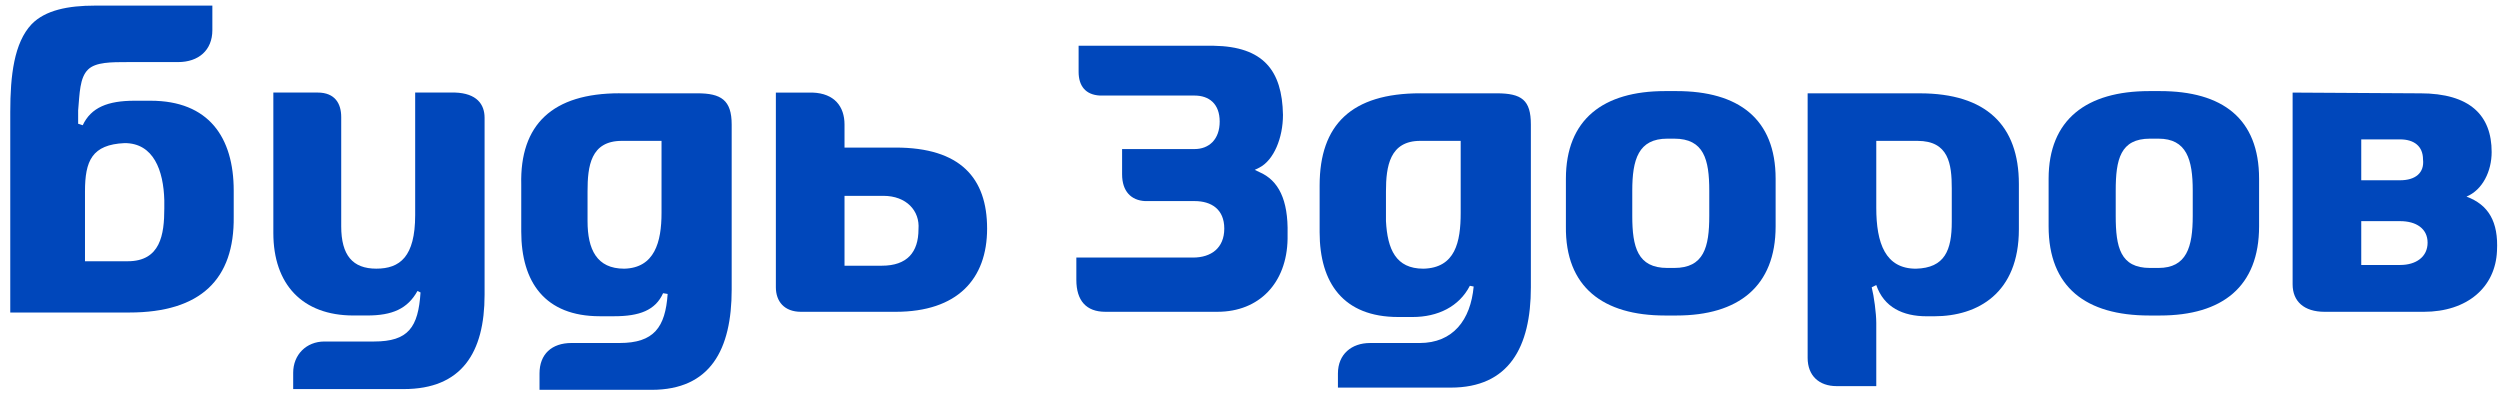
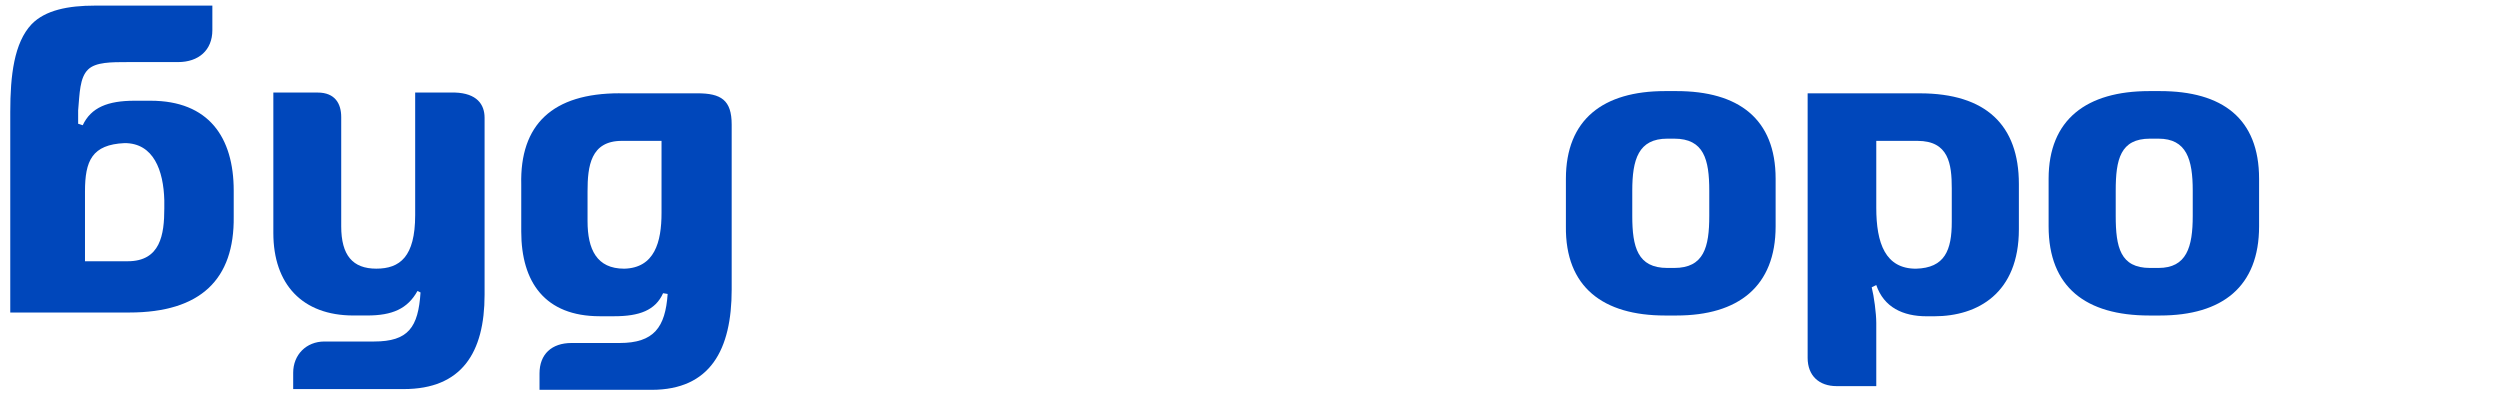
<svg xmlns="http://www.w3.org/2000/svg" width="216" height="34" viewBox="0 0 216 34" fill="none">
  <path d="M41.868 10.181V25.462C41.868 30.47 39.892 33.616 34.884 33.616H25.331V32.203C25.331 30.662 26.451 29.506 28.033 29.506H32.315C35.281 29.506 36.137 28.287 36.334 25.268L36.07 25.14C35.214 26.681 33.897 27.258 31.721 27.258H30.535C26.121 27.258 23.617 24.561 23.617 20.132V7.996H27.439C28.954 7.996 29.481 8.96 29.481 10.114V19.553C29.481 22.058 30.47 23.212 32.511 23.212C34.552 23.212 35.871 22.186 35.871 18.589V7.995H39.298C41.208 8.059 41.868 9.021 41.868 10.178" fill="#0047BB" />
-   <path d="M72.966 10.759V12.75H77.379C82.98 12.75 85.286 15.383 85.286 19.749C85.286 24.115 82.716 26.94 77.379 26.94H69.209C67.759 26.94 67.035 26.041 67.035 24.821V7.999H70.198C72.108 8.064 72.966 9.218 72.966 10.759ZM72.966 16.922V22.957H76.195C78.368 22.957 79.357 21.801 79.357 19.81C79.489 18.205 78.304 16.921 76.326 16.921H72.966V16.922Z" fill="#0047BB" />
  <path d="M53.927 23.215C56.562 23.151 57.156 20.905 57.156 18.4V12.171H53.729C51.028 12.171 50.764 14.354 50.764 16.537V19.105C50.764 21.545 51.554 23.214 53.927 23.214M53.532 8.062H60.252C62.295 8.062 63.217 8.639 63.217 10.759V25.014C63.217 30.214 61.372 33.681 56.299 33.681H46.614V32.268C46.614 30.599 47.668 29.635 49.382 29.635H53.533C56.498 29.635 57.486 28.287 57.685 25.397L57.29 25.332C56.631 26.809 55.247 27.323 53.073 27.323H51.822C47.078 27.323 45.036 24.369 45.036 20.003V15.957C44.904 10.756 47.737 8.059 53.535 8.059L53.532 8.062Z" fill="#0047BB" />
  <path d="M10.77 12.364C7.937 12.491 7.343 13.905 7.343 16.537V22.572H11.034C13.866 22.572 14.196 20.261 14.196 18.014V17.307C14.13 14.739 13.274 12.364 10.77 12.364ZM11.165 27.003H0.887V9.666C0.887 6.52 1.217 3.695 2.732 2.091C3.918 0.871 5.895 0.485 8.201 0.485H18.348V2.603C18.348 4.337 17.161 5.364 15.383 5.364H11.1C9.585 5.364 8.267 5.364 7.609 6.006C6.883 6.712 6.883 8.061 6.752 9.537V10.693L7.147 10.821C7.872 9.28 9.321 8.703 11.627 8.703H13.011C18.019 8.703 20.193 11.849 20.193 16.471V18.719C20.259 24.112 17.36 27.001 11.166 27.001L11.165 27.003Z" fill="#0047BB" />
-   <path d="M108.806 14.868L108.411 14.676L108.806 14.483C110.058 13.841 110.849 11.915 110.849 9.925C110.783 6.073 109.137 4.018 104.854 3.953H93.192V6.201C93.192 7.42 93.784 8.191 95.037 8.256H103.208C104.459 8.256 105.381 8.963 105.381 10.504C105.381 12.045 104.459 12.879 103.208 12.879H96.949V15.062C96.949 16.538 97.739 17.31 98.925 17.373H103.208C104.658 17.373 105.778 18.079 105.778 19.748C105.778 21.417 104.658 22.253 103.077 22.253H92.996V24.179C92.996 25.977 93.852 26.939 95.5 26.939H105.185C108.809 26.939 111.181 24.435 111.247 20.647V20.198C111.313 17.245 110.457 15.575 108.809 14.868" fill="#0047BB" />
  <path fill-rule="evenodd" clip-rule="evenodd" d="M143.859 27.26H144.848C150.185 27.26 153.414 24.755 153.414 19.555V15.446C153.414 10.245 150.185 7.87 144.848 7.87H143.859C138.523 7.87 135.294 10.31 135.294 15.446V19.555C135.228 24.82 138.523 27.26 143.859 27.26ZM144.058 23.151C141.488 23.151 141.028 21.353 141.028 18.657V16.474C141.028 13.777 141.556 11.98 144.058 11.98H144.651C147.221 11.98 147.681 13.778 147.681 16.474V18.657C147.681 21.354 147.22 23.151 144.651 23.151H144.058Z" fill="#0047BB" />
  <path d="M165.537 23.215C162.901 23.215 162.11 21.032 162.11 17.95V12.171H165.668C168.369 12.171 168.633 14.162 168.633 16.28V19.17C168.633 21.61 168.04 23.151 165.537 23.215ZM165.865 8.062H156.18V30.921C156.18 32.462 157.169 33.361 158.684 33.361H162.11V27.903C162.11 27.069 161.913 25.592 161.715 24.821L162.11 24.629C162.769 26.555 164.416 27.326 166.459 27.326H167.118C170.873 27.326 174.431 25.335 174.431 19.813V15.896C174.431 10.824 171.598 8.064 165.865 8.064V8.062Z" fill="#0047BB" />
-   <path d="M122.975 23.215C125.742 23.151 126.203 20.905 126.203 18.4V12.171H122.712C120.077 12.171 119.747 14.354 119.747 16.537V19.105C119.878 21.545 120.603 23.214 122.976 23.214M122.712 8.062H129.301C131.475 8.062 132.267 8.64 132.267 10.759V24.821C132.267 30.021 130.357 33.489 125.349 33.489H115.597V32.269C115.597 30.6 116.783 29.637 118.365 29.637H122.647C125.546 29.637 127.061 27.646 127.325 24.756L126.995 24.692C126.072 26.49 124.227 27.389 122.053 27.389H120.802C116.058 27.389 114.016 24.436 114.016 20.069V16.023C114.016 10.758 116.783 8.061 122.712 8.061V8.062Z" fill="#0047BB" />
  <path fill-rule="evenodd" clip-rule="evenodd" d="M185.697 27.26H186.619C192.022 27.26 195.185 24.755 195.185 19.555V15.446C195.185 10.245 192.022 7.87 186.619 7.87H185.697C180.294 7.87 177 10.31 177 15.446V19.555C177 24.82 180.229 27.26 185.697 27.26ZM185.763 23.151C183.193 23.151 182.798 21.353 182.798 18.657V16.474C182.798 13.777 183.193 11.98 185.763 11.98H186.488C188.926 11.98 189.453 13.778 189.453 16.474V18.657C189.453 21.354 188.926 23.151 186.488 23.151H185.763Z" fill="#0047BB" />
-   <path d="M204.012 15.575H207.373C208.69 15.575 209.481 14.933 209.349 13.777C209.349 12.621 208.559 12.043 207.373 12.043H204.012V15.575ZM204.012 22.894H207.373C208.756 22.894 209.744 22.187 209.744 20.968C209.744 19.749 208.755 19.107 207.373 19.107H204.012V22.895V22.894ZM209.087 8.062C213.436 8.062 215.279 9.988 215.279 13.135C215.279 14.804 214.489 16.41 213.105 16.987C215.015 17.694 215.873 19.17 215.74 21.675C215.609 24.821 213.17 26.94 209.415 26.94H200.85C199.071 26.94 198.082 26.041 198.082 24.564V7.999L209.085 8.064L209.087 8.062Z" fill="#0047BB" />
</svg>